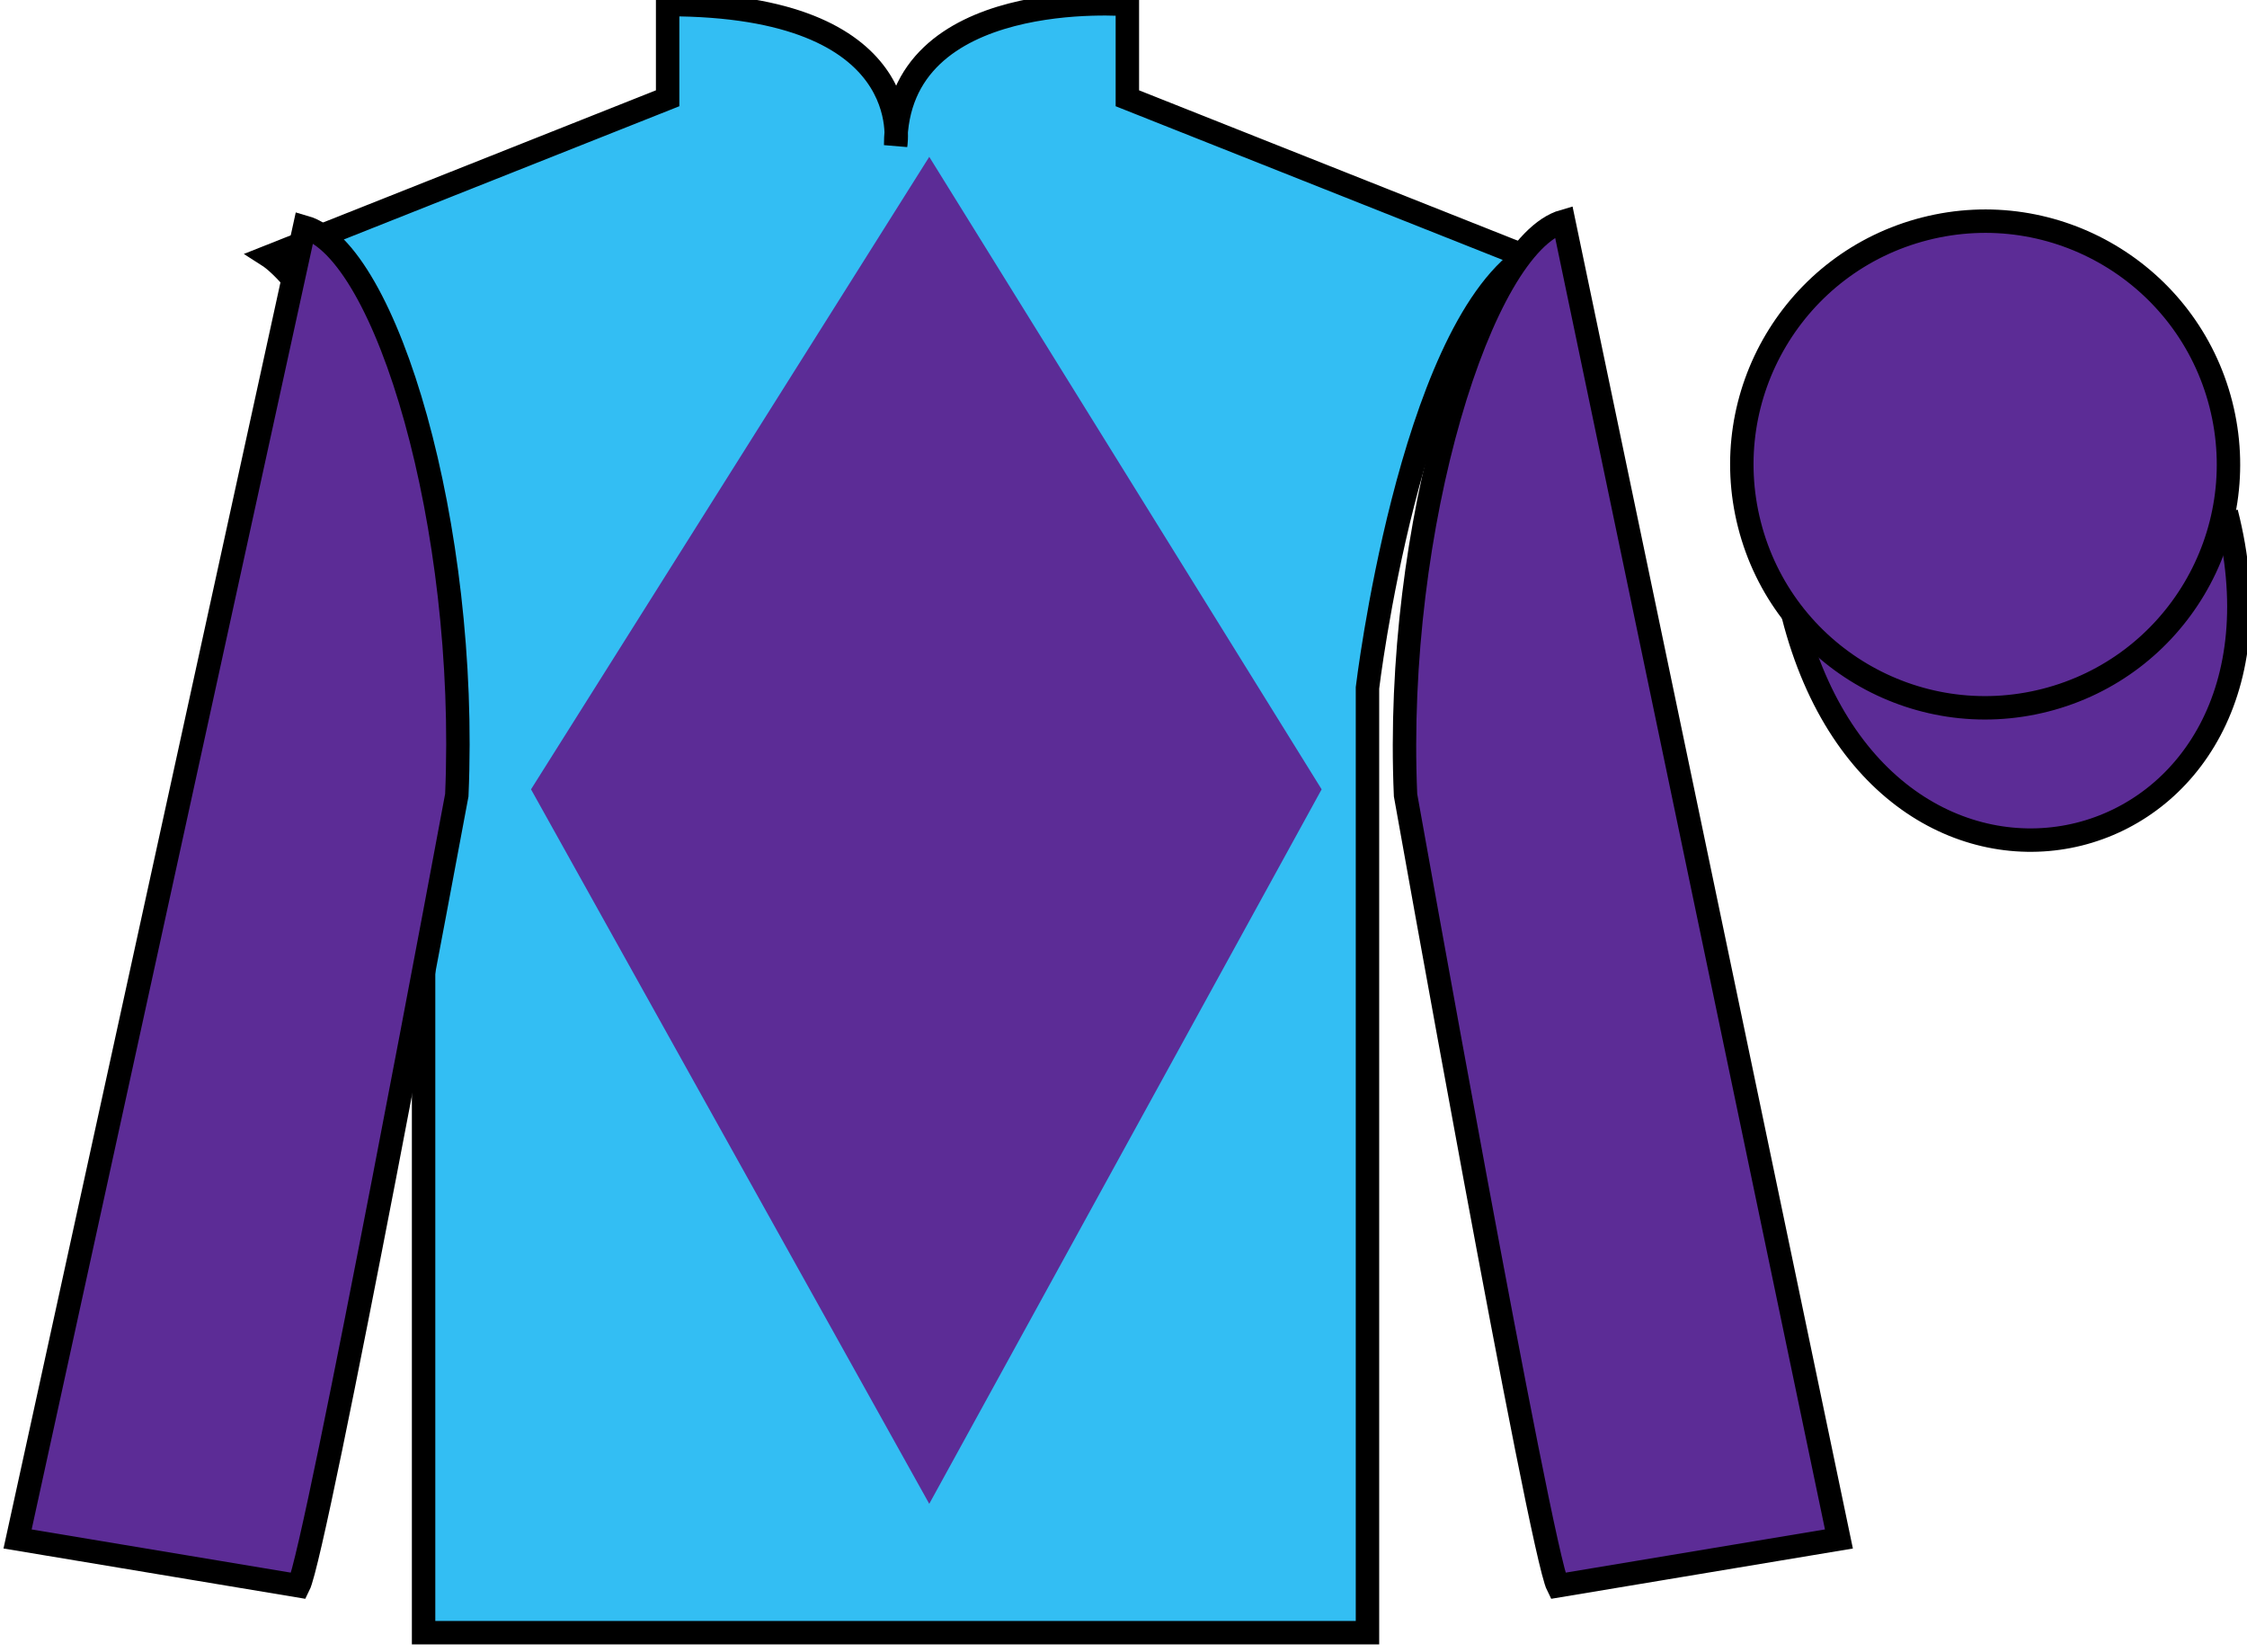
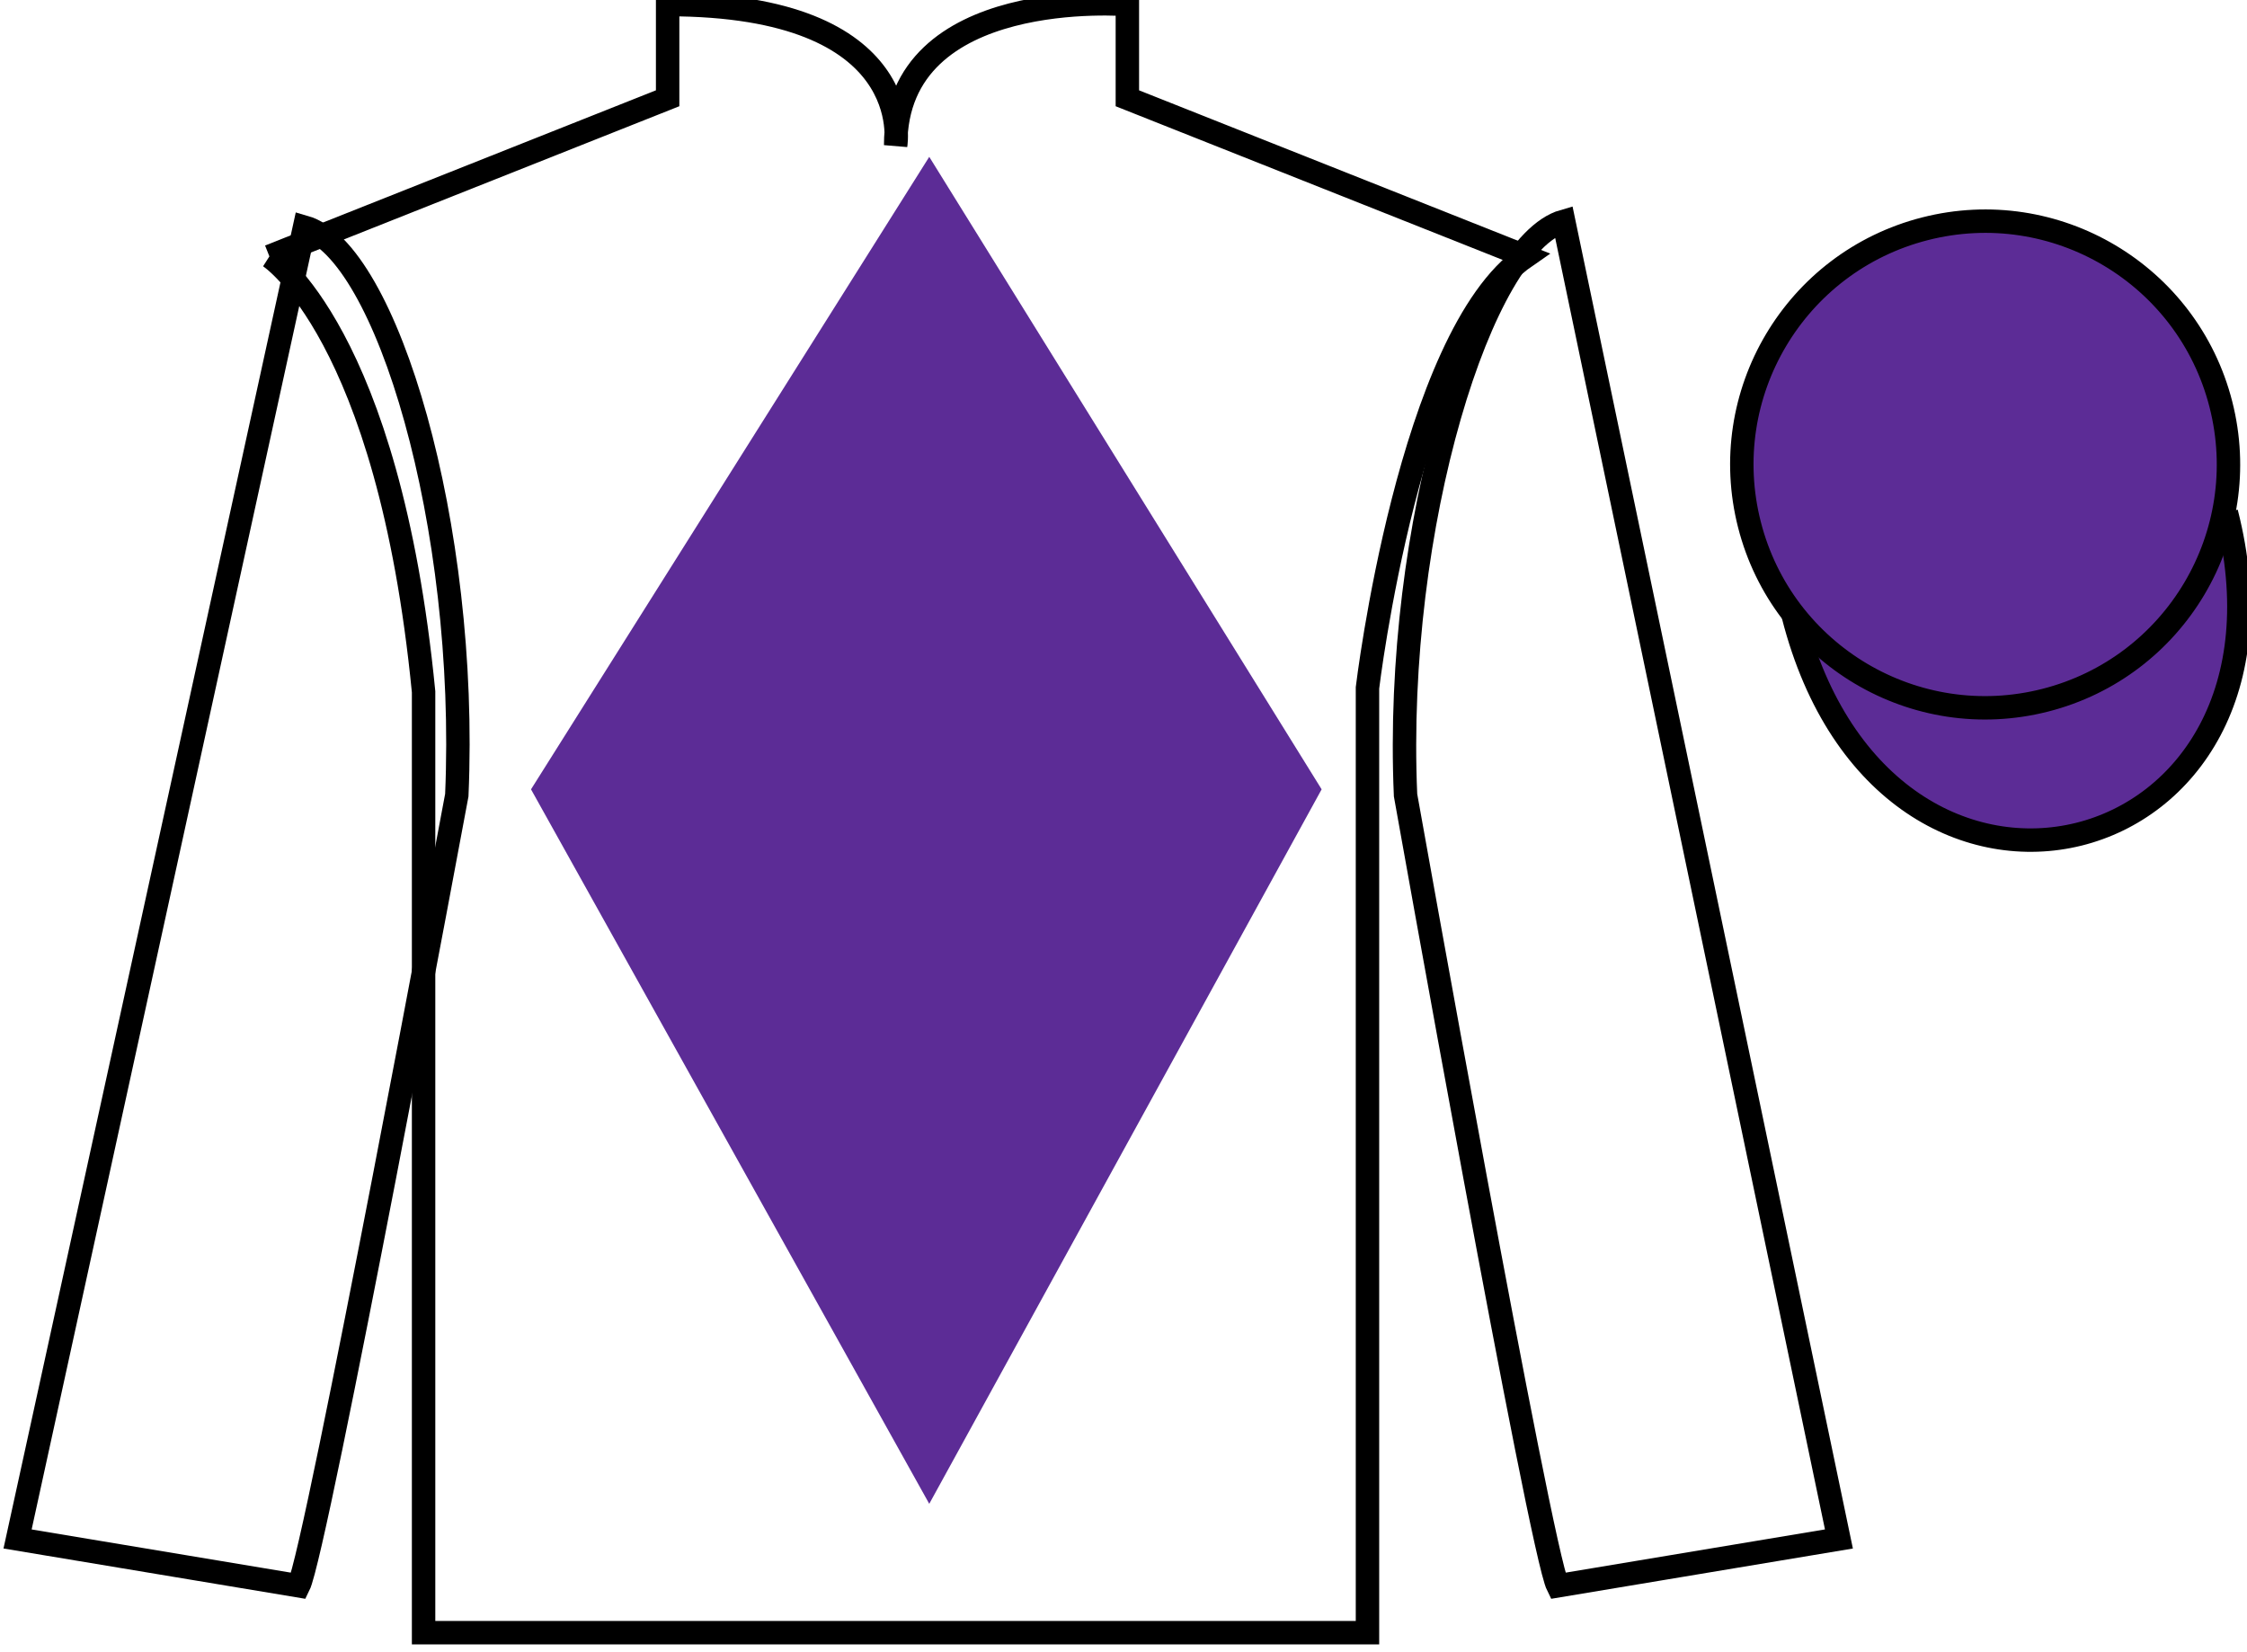
<svg xmlns="http://www.w3.org/2000/svg" width="95.92pt" height="70.53pt" viewBox="0 0 95.92 70.53" version="1.1">
  <g id="surface0">
-     <path style=" stroke:none;fill-rule:nonzero;fill:rgb(20.002%,74.273%,94.984%);fill-opacity:1;" d="M 11.5 10.945 C 11.5 10.945 16.582 14.195 18.082 29.531 C 18.082 29.531 18.082 44.531 18.082 69.695 L 58.375 69.695 L 58.375 29.363 C 58.375 29.363 60.168 14.363 65.125 10.945 L 48.125 4.195 L 48.125 0.195 C 48.125 0.195 38.234 -0.637 38.234 6.195 C 38.234 6.195 39.25 0.195 28.5 0.195 L 28.5 4.195 L 11.5 10.945 " />
-     <path style="fill:none;stroke-width:10;stroke-linecap:butt;stroke-linejoin:miter;stroke:rgb(0%,0%,0%);stroke-opacity:1;stroke-miterlimit:4;" d="M 115 595.847 C 115 595.847 165.82 563.347 180.82 409.988 C 180.82 409.988 180.82 259.988 180.82 8.347 L 583.75 8.347 L 583.75 411.667 C 583.75 411.667 601.68 561.667 651.25 595.847 L 481.25 663.347 L 481.25 703.347 C 481.25 703.347 382.344 711.667 382.344 643.347 C 382.344 643.347 392.5 703.347 285 703.347 L 285 663.347 L 115 595.847 Z M 115 595.847 " transform="matrix(0.1,0,0,-0.1,0,70.53)" />
-     <path style=" stroke:none;fill-rule:nonzero;fill:rgb(36.085%,17.488%,58.595%);fill-opacity:1;" d="M 12.75 67.695 C 13.5 66.195 19.5 33.945 19.5 33.945 C 20 22.445 16.5 10.695 13 9.695 L 0.75 65.695 L 12.75 67.695 " />
+     <path style="fill:none;stroke-width:10;stroke-linecap:butt;stroke-linejoin:miter;stroke:rgb(0%,0%,0%);stroke-opacity:1;stroke-miterlimit:4;" d="M 115 595.847 C 115 595.847 165.82 563.347 180.82 409.988 C 180.82 409.988 180.82 259.988 180.82 8.347 L 583.75 8.347 L 583.75 411.667 C 583.75 411.667 601.68 561.667 651.25 595.847 L 481.25 663.347 L 481.25 703.347 C 481.25 703.347 382.344 711.667 382.344 643.347 C 382.344 643.347 392.5 703.347 285 703.347 L 285 663.347 L 115 595.847 M 115 595.847 " transform="matrix(0.1,0,0,-0.1,0,70.53)" />
    <path style="fill:none;stroke-width:10;stroke-linecap:butt;stroke-linejoin:miter;stroke:rgb(0%,0%,0%);stroke-opacity:1;stroke-miterlimit:4;" d="M 127.5 28.347 C 135 43.347 195 365.847 195 365.847 C 200 480.847 165 598.347 130 608.347 L 7.5 48.347 L 127.5 28.347 Z M 127.5 28.347 " transform="matrix(0.1,0,0,-0.1,0,70.53)" />
-     <path style=" stroke:none;fill-rule:nonzero;fill:rgb(36.085%,17.488%,58.595%);fill-opacity:1;" d="M 78.5 65.695 L 66.75 9.445 C 63.25 10.445 59.5 22.445 60 33.945 C 60 33.945 65.75 66.195 66.5 67.695 L 78.5 65.695 " />
    <path style="fill:none;stroke-width:10;stroke-linecap:butt;stroke-linejoin:miter;stroke:rgb(0%,0%,0%);stroke-opacity:1;stroke-miterlimit:4;" d="M 785 48.347 L 667.5 610.847 C 632.5 600.847 595 480.847 600 365.847 C 600 365.847 657.5 43.347 665 28.347 L 785 48.347 Z M 785 48.347 " transform="matrix(0.1,0,0,-0.1,0,70.53)" />
    <path style="fill-rule:nonzero;fill:rgb(36.085%,17.488%,58.595%);fill-opacity:1;stroke-width:10;stroke-linecap:butt;stroke-linejoin:miter;stroke:rgb(0%,0%,0%);stroke-opacity:1;stroke-miterlimit:4;" d="M 765.508 442.566 C 805.234 286.941 989.18 334.519 950.391 486.511 " transform="matrix(0.1,0,0,-0.1,0,70.53)" />
    <path style=" stroke:none;fill-rule:nonzero;fill:rgb(36.085%,17.488%,58.595%);fill-opacity:1;" d="M 39.668 6.695 L 22.668 33.695 L 39.668 64.195 L 56.418 33.695 L 39.668 6.695 " />
    <path style=" stroke:none;fill-rule:nonzero;fill:rgb(36.085%,17.488%,58.595%);fill-opacity:1;" d="M 87.309 29.891 C 92.867 28.473 96.223 22.816 94.805 17.258 C 93.387 11.703 87.734 8.348 82.176 9.766 C 76.617 11.184 73.262 16.836 74.68 22.395 C 76.098 27.953 81.754 31.309 87.309 29.891 " />
    <path style="fill:none;stroke-width:10;stroke-linecap:butt;stroke-linejoin:miter;stroke:rgb(0%,0%,0%);stroke-opacity:1;stroke-miterlimit:4;" d="M 873.086 406.394 C 928.672 420.573 962.227 477.136 948.047 532.722 C 933.867 588.269 877.344 621.823 821.758 607.644 C 766.172 593.464 732.617 536.941 746.797 481.355 C 760.977 425.769 817.539 392.214 873.086 406.394 Z M 873.086 406.394 " transform="matrix(0.1,0,0,-0.1,0,70.53)" />
  </g>
</svg>